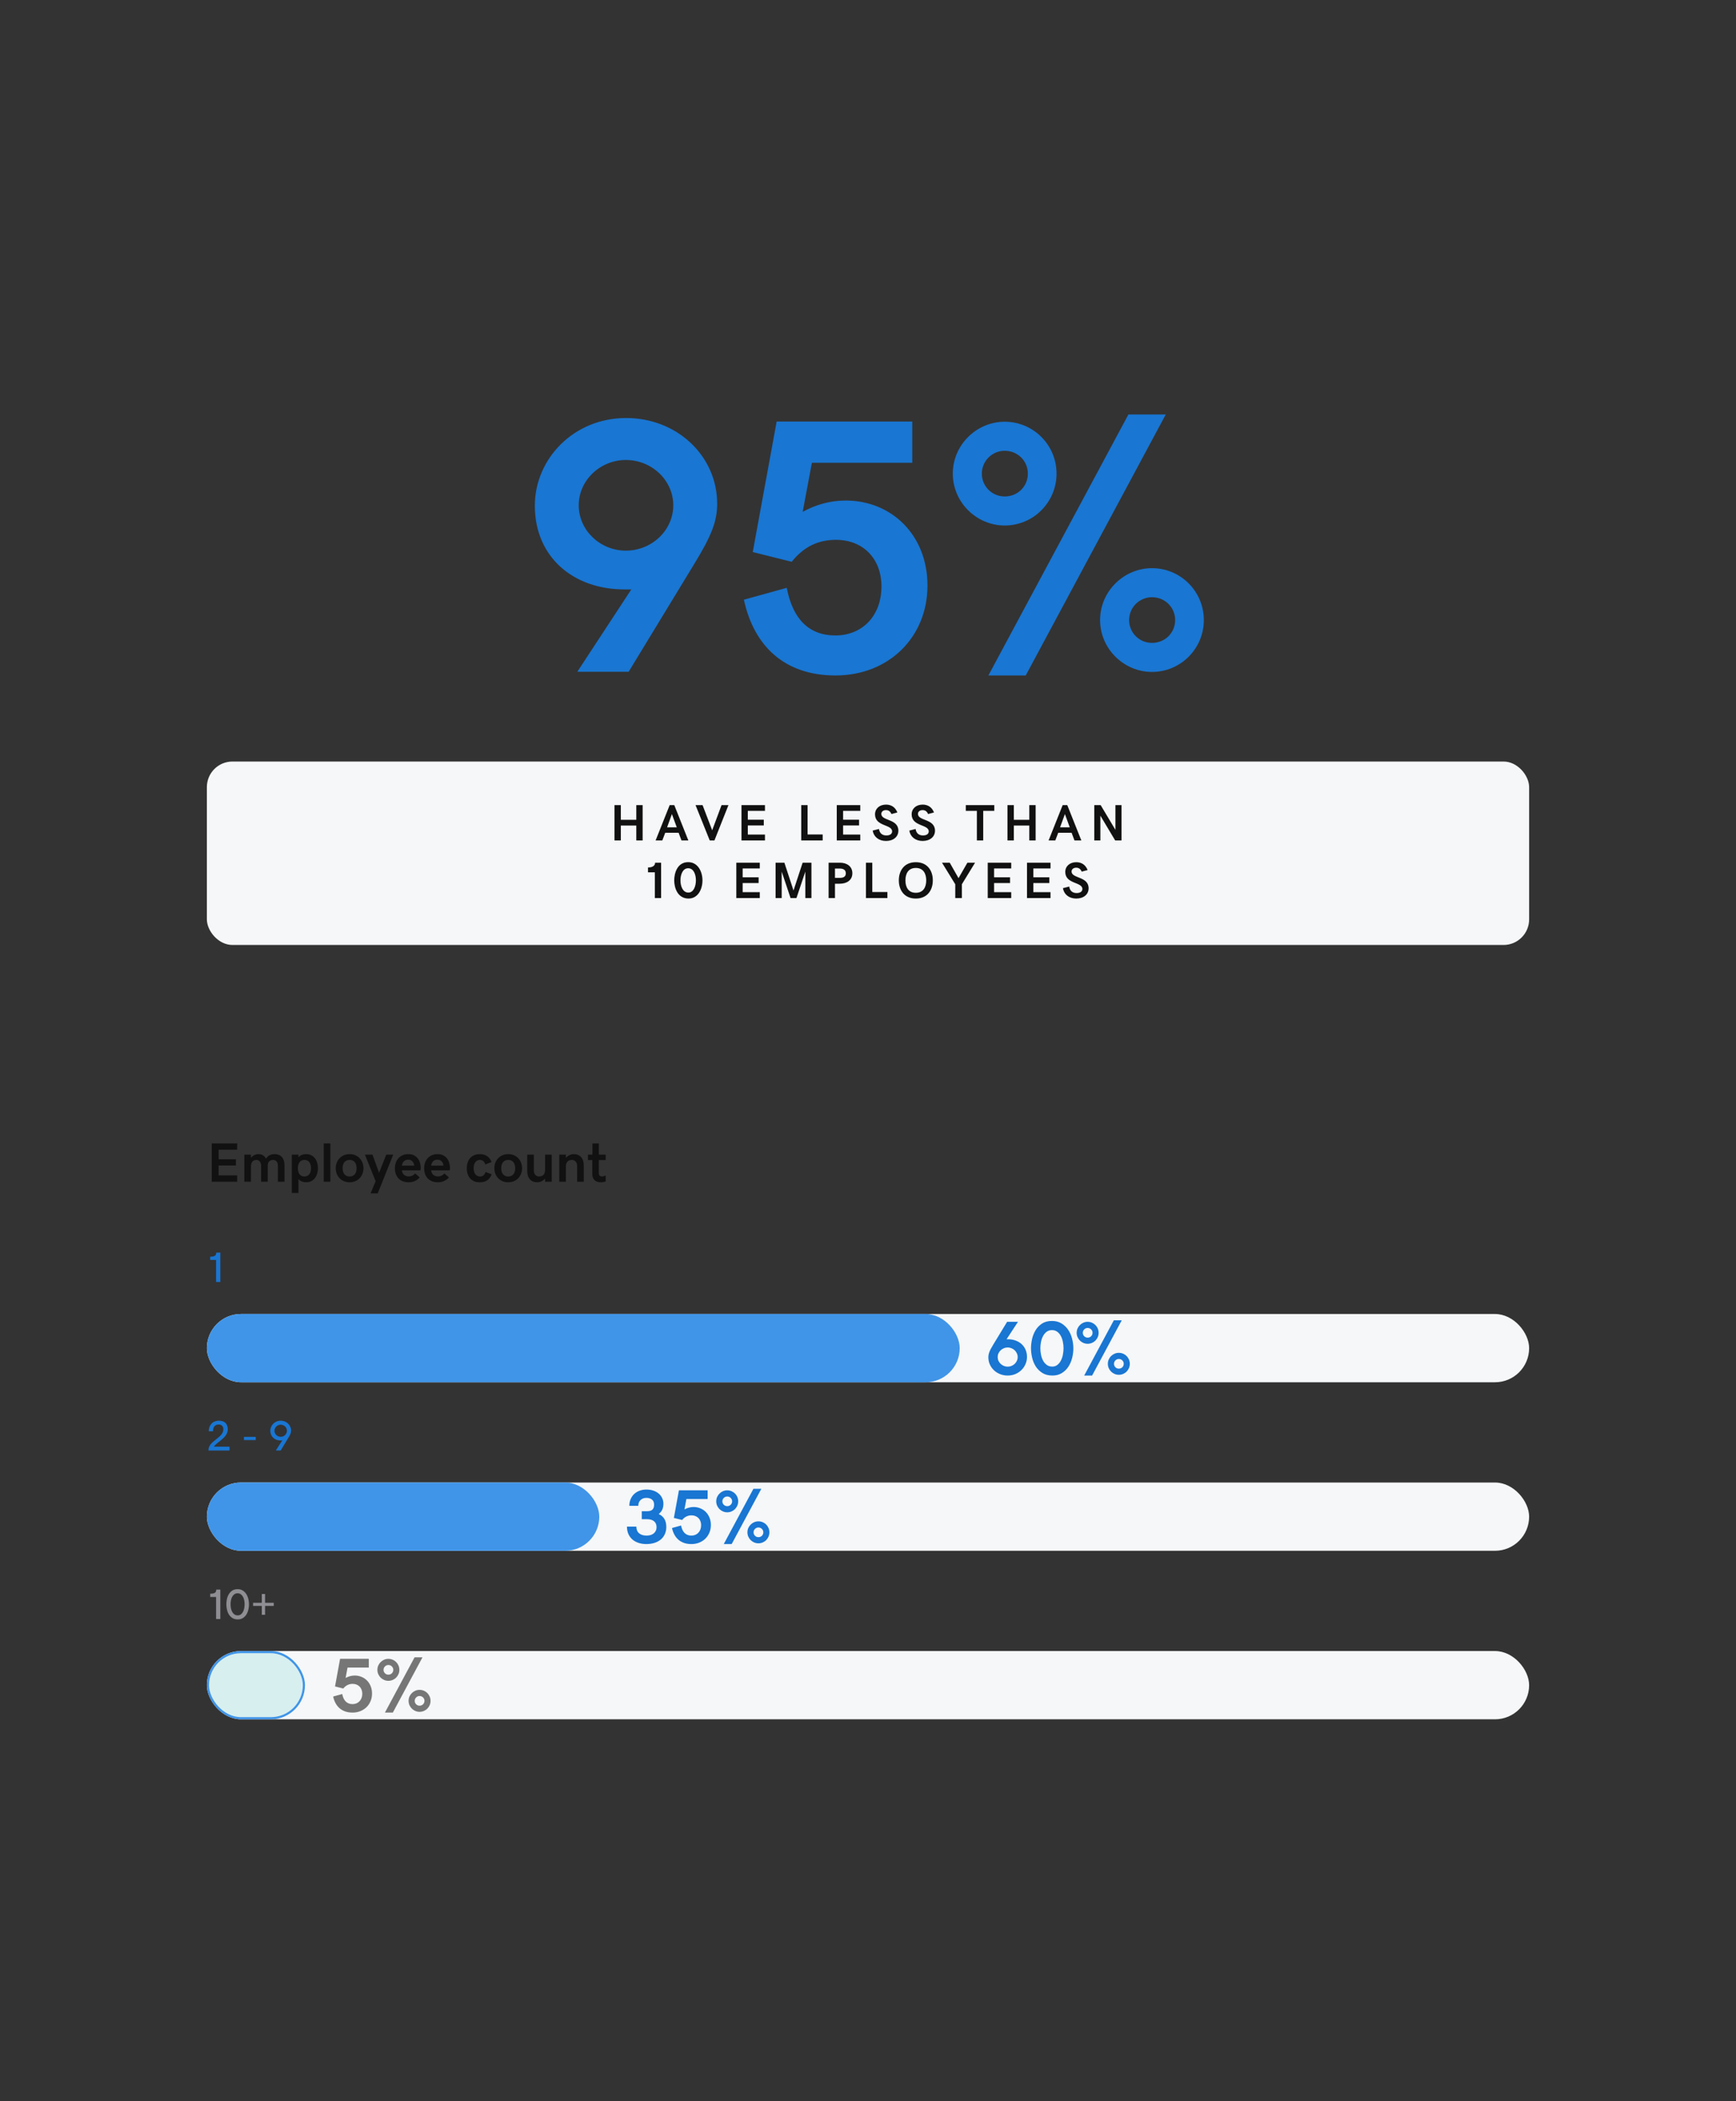
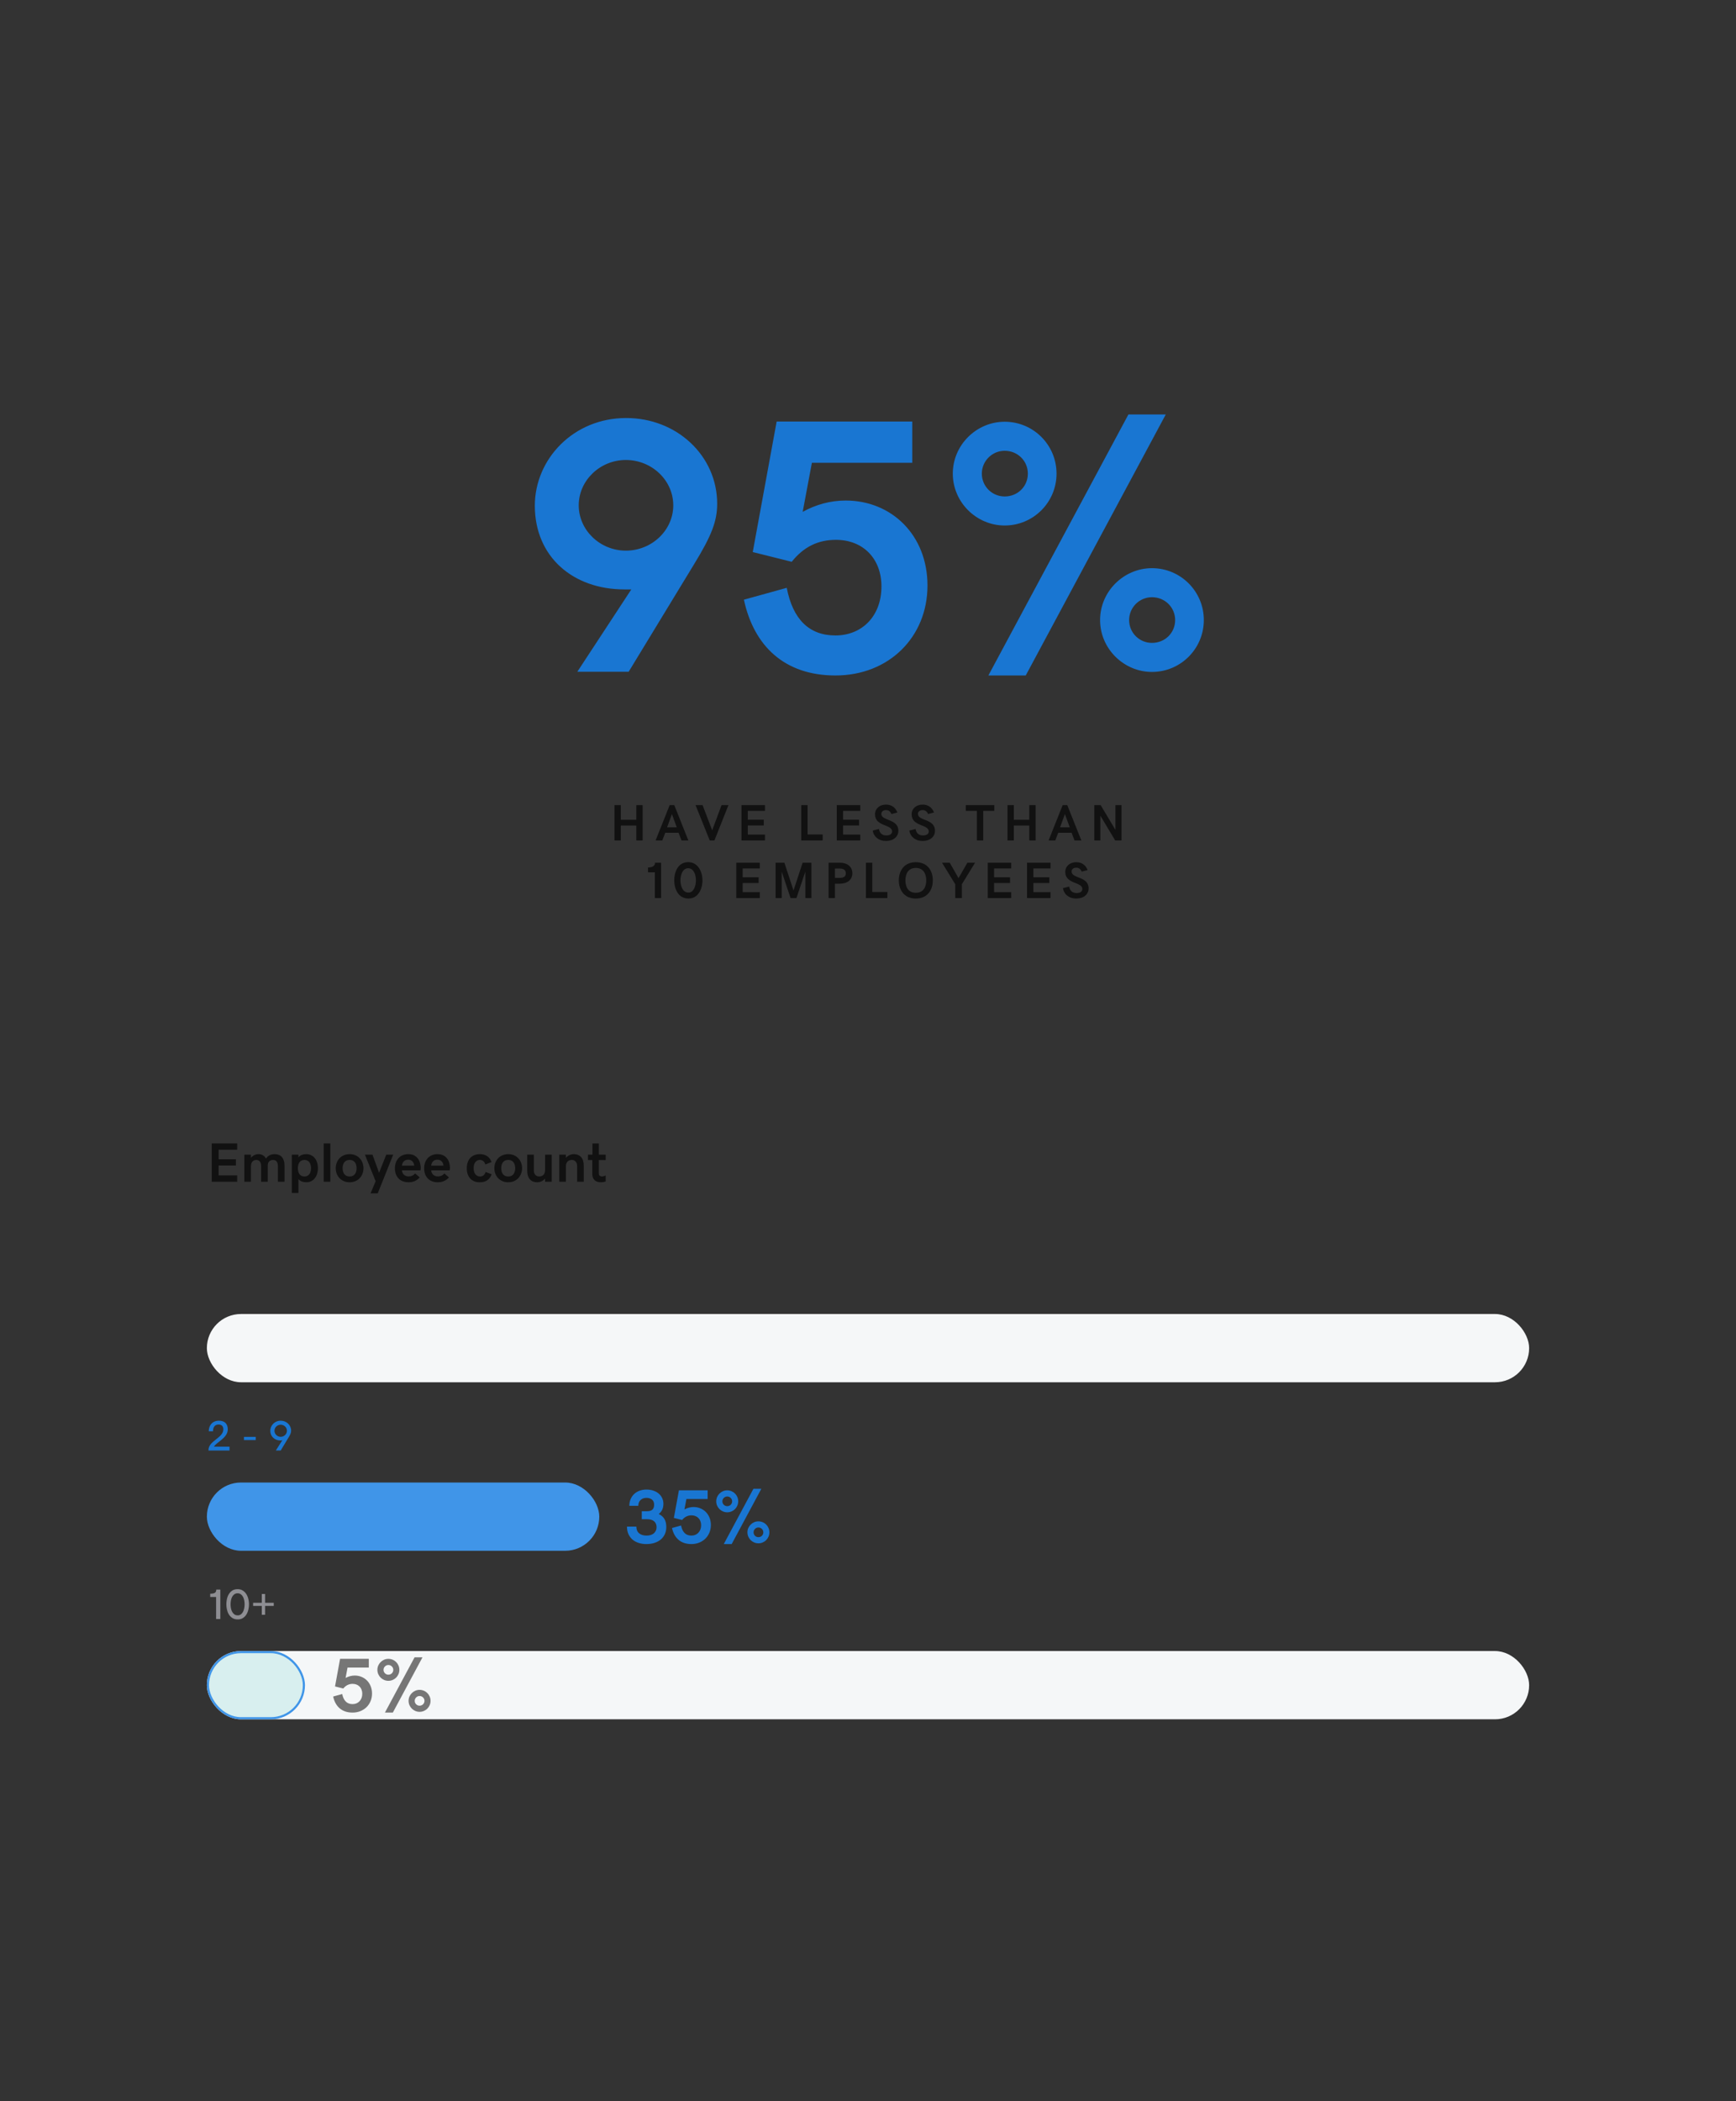
<svg xmlns="http://www.w3.org/2000/svg" width="814" height="985" viewBox="0 0 814 985" fill="none">
  <rect x="0" y="0" width="814" height="985" fill="#333333" stroke="none" />
  <path d="M270.701 314.917H294.773L325.486 264.448C333.787 250.918 336.277 244.194 336.277 236.143C336.277 213.73 317.435 195.967 293.611 195.967C268.792 195.967 250.779 215.308 250.779 237.056C250.779 261.045 268.709 276.318 292.781 276.318H296.019L270.701 314.917ZM293.445 258.14C281.409 258.14 271.365 248.594 271.365 236.89C271.365 225.186 281.409 215.64 293.445 215.64C305.647 215.64 315.691 225.186 315.691 236.89C315.691 248.594 305.647 258.14 293.445 258.14ZM391.727 316.66C416.712 316.66 434.891 298.73 434.891 274.492C434.891 250.835 418.04 234.648 396.541 234.648C389.485 234.648 382.679 236.475 376.37 239.961L380.687 216.968H427.752V197.627H364.168L352.962 258.804L371.224 263.369C376.868 256.313 383.592 253.076 391.976 253.076C404.676 253.076 413.309 261.875 413.309 274.907C413.309 289.019 404.012 297.9 391.727 297.9C379.275 297.9 371.722 290.181 368.899 275.571L348.812 281.133C353.46 302.715 367.737 316.66 391.727 316.66ZM463.445 316.66H480.96L546.619 194.307H529.104L463.445 316.66ZM471.082 246.353C484.529 246.353 495.403 235.479 495.403 222.031C495.403 208.584 484.529 197.71 471.082 197.71C457.884 197.71 446.761 208.584 446.761 222.031C446.761 235.479 457.884 246.353 471.082 246.353ZM471.082 232.739C465.188 232.739 460.374 228.008 460.374 222.031C460.374 216.138 465.188 211.323 471.082 211.323C477.225 211.323 481.956 216.138 481.956 222.031C481.956 228.008 477.225 232.739 471.082 232.739ZM540.145 315C553.592 315 564.466 304.126 564.466 290.679C564.466 277.231 553.592 266.357 540.145 266.357C526.946 266.357 515.823 277.231 515.823 290.679C515.823 304.126 526.946 315 540.145 315ZM540.145 301.387C534.251 301.387 529.437 296.655 529.437 290.679C529.437 284.785 534.251 279.971 540.145 279.971C546.287 279.971 551.019 284.785 551.019 290.679C551.019 296.655 546.287 301.387 540.145 301.387Z" fill="#1976D2" />
-   <rect x="97" y="357" width="620" height="86" rx="12" fill="#F5F7F8" />
  <path d="M288.126 377.43V394H291.103V387.016H298.356V394H301.333V377.43H298.356V384.32H291.103V377.43H288.126ZM316.165 377.43H314.009L307.411 394H310.552L311.923 390.402H318.193L319.552 394H322.763L316.165 377.43ZM315.052 381.637L317.337 387.859H312.79L315.052 381.637ZM326.134 377.43L332.79 394H334.993L341.568 377.43H338.333L333.939 389.23L329.427 377.43H326.134ZM347.669 377.43V394H358.685V391.246H350.646V386.969H358.134V384.273H350.646V380.125H358.685V377.43H347.669ZM375.693 377.43V394H385.748V391.188H378.67V377.43H375.693ZM392.353 377.43V394H403.369V391.246H395.33V386.969H402.818V384.273H395.33V380.125H403.369V377.43H392.353ZM415.447 394.234C418.94 394.234 421.236 392.254 421.236 389.43C421.236 383.746 413.244 384.93 413.244 381.566C413.244 380.5 414.135 379.773 415.412 379.773C416.678 379.773 417.463 380.406 418.002 381.613L420.756 380.887C419.877 378.508 417.979 377.195 415.471 377.195C412.424 377.195 410.291 379.059 410.291 381.766C410.291 387.531 418.307 386.371 418.307 389.746C418.307 390.871 417.416 391.656 415.576 391.656C413.807 391.656 412.436 390.719 412.143 388.621L409.19 389.371C409.693 392.312 412.049 394.234 415.447 394.234ZM432.623 394.234C436.115 394.234 438.412 392.254 438.412 389.43C438.412 383.746 430.42 384.93 430.42 381.566C430.42 380.5 431.311 379.773 432.588 379.773C433.854 379.773 434.639 380.406 435.178 381.613L437.932 380.887C437.053 378.508 435.155 377.195 432.647 377.195C429.6 377.195 427.467 379.059 427.467 381.766C427.467 387.531 435.483 386.371 435.483 389.746C435.483 390.871 434.592 391.656 432.752 391.656C430.983 391.656 429.612 390.719 429.319 388.621L426.365 389.371C426.869 392.312 429.225 394.234 432.623 394.234ZM458.045 380.125V394H461.022V380.125H466.213V377.43H452.854V380.125H458.045ZM472.397 377.43V394H475.374V387.016H482.628V394H485.604V377.43H482.628V384.32H475.374V377.43H472.397ZM500.436 377.43H498.28L491.682 394H494.823L496.194 390.402H502.464L503.823 394H507.034L500.436 377.43ZM499.323 381.637L501.608 387.859H497.061L499.323 381.637ZM513.101 377.43V394H515.96V382.387L522.898 394H525.874V377.43H523.015V389.031L516.089 377.43H513.101ZM307.06 408.93V421H309.989V404.441H307.177C307.177 405.918 305.853 406.668 303.849 406.668V408.93H307.06ZM322.853 421.234C327.294 421.234 329.38 416.852 329.38 412.738C329.38 408.613 327.247 404.172 322.689 404.172C317.673 404.172 316.138 409.188 316.138 412.715C316.138 416.219 317.72 421.234 322.853 421.234ZM322.783 418.434C320.099 418.434 319.068 415.363 319.068 412.715C319.068 410.055 320.099 407.031 322.689 407.031C325.279 407.031 326.31 410.031 326.31 412.691C326.31 415.293 325.302 418.434 322.783 418.434ZM345.252 404.43V421H356.267V418.246H348.228V413.969H355.716V411.273H348.228V407.125H356.267V404.43H345.252ZM363.67 404.43V421H366.529V408.602L370.689 421H373.455L377.615 408.602V421H380.474V404.43H376.349L372.072 417.449L367.795 404.43H363.67ZM388.533 404.43V421H391.51V414.285H393.713C397.182 414.285 399.666 412.539 399.666 409.375C399.666 406.246 397.205 404.43 393.853 404.43H388.533ZM393.748 411.543H391.51V407.172H393.748C395.705 407.172 396.596 408.004 396.596 409.41C396.596 410.816 395.728 411.543 393.748 411.543ZM406.037 404.43V421H416.092V418.188H409.014V404.43H406.037ZM429.424 421.234C434.885 421.234 437.393 417.227 437.393 412.715C437.393 408.203 434.885 404.195 429.424 404.195C423.963 404.195 421.455 408.203 421.455 412.715C421.455 417.227 423.963 421.234 429.424 421.234ZM429.424 418.539C425.862 418.539 424.549 415.809 424.549 412.715C424.549 409.621 425.862 406.891 429.424 406.891C432.987 406.891 434.299 409.621 434.299 412.715C434.299 415.809 432.987 418.539 429.424 418.539ZM447.913 414.531V421H451.018V414.531L457.205 404.43H453.608L449.448 411.672L445.323 404.43H441.702L447.913 414.531ZM463.143 404.43V421H474.159V418.246H466.12V413.969H473.608V411.273H466.12V407.125H474.159V404.43H463.143ZM481.561 404.43V421H492.577V418.246H484.538V413.969H492.026V411.273H484.538V407.125H492.577V404.43H481.561ZM504.655 421.234C508.147 421.234 510.444 419.254 510.444 416.43C510.444 410.746 502.452 411.93 502.452 408.566C502.452 407.5 503.343 406.773 504.62 406.773C505.886 406.773 506.671 407.406 507.21 408.613L509.964 407.887C509.085 405.508 507.186 404.195 504.679 404.195C501.632 404.195 499.499 406.059 499.499 408.766C499.499 414.531 507.515 413.371 507.515 416.746C507.515 417.871 506.624 418.656 504.784 418.656C503.015 418.656 501.643 417.719 501.35 415.621L498.397 416.371C498.901 419.312 501.257 421.234 504.655 421.234Z" fill="#111111" />
  <path d="M99.285 536.049L111.219 536.049L111.219 538.969L102.51 538.969L102.51 543.463L110.622 543.463L110.622 546.383L102.51 546.383L102.51 551.017L111.219 551.017L111.219 554L99.285 554L99.285 536.049ZM114.57 541.305L117.668 541.305L117.668 542.79C118.117 542.231 118.646 541.804 119.255 541.508C119.864 541.203 120.537 541.051 121.273 541.051C122.01 541.051 122.674 541.229 123.267 541.584C123.868 541.939 124.354 542.451 124.727 543.12C125.234 542.392 125.823 541.868 126.491 541.546C127.168 541.216 127.947 541.051 128.827 541.051C129.521 541.051 130.152 541.165 130.719 541.394C131.294 541.622 131.777 541.961 132.166 542.409C132.564 542.849 132.868 543.404 133.08 544.072C133.3 544.741 133.41 545.511 133.41 546.383L133.41 554L130.312 554L130.312 546.764C130.312 545.773 130.114 545.029 129.716 544.529C129.326 544.03 128.785 543.78 128.091 543.78C127.338 543.78 126.724 543.996 126.25 544.428C125.776 544.859 125.539 545.613 125.539 546.688L125.539 546.764L125.539 554L122.441 554L122.441 546.764C122.441 545.773 122.243 545.029 121.845 544.529C121.455 544.03 120.914 543.78 120.22 543.78C119.424 543.78 118.798 544.038 118.341 544.555C117.892 545.063 117.668 545.854 117.668 546.929L117.668 554L114.57 554L114.57 541.305ZM136.838 559.256L136.838 541.305L139.936 541.305L139.936 542.562C140.367 542.028 140.9 541.643 141.535 541.406C142.178 541.169 142.839 541.051 143.516 541.051C144.387 541.051 145.166 541.216 145.852 541.546C146.546 541.876 147.13 542.333 147.604 542.917C148.077 543.501 148.437 544.199 148.683 545.012C148.937 545.824 149.063 546.704 149.063 547.652C149.063 548.592 148.937 549.468 148.683 550.28C148.437 551.093 148.077 551.791 147.604 552.375C147.138 552.959 146.562 553.42 145.877 553.759C145.191 554.089 144.421 554.254 143.566 554.254C142.906 554.254 142.242 554.135 141.573 553.898C140.913 553.653 140.367 553.259 139.936 552.718L139.936 559.256L136.838 559.256ZM142.741 543.768C142.208 543.768 141.747 543.869 141.357 544.072C140.968 544.267 140.651 544.538 140.405 544.885C140.16 545.232 139.974 545.642 139.847 546.116C139.728 546.59 139.669 547.102 139.669 547.652C139.669 548.194 139.728 548.702 139.847 549.176C139.974 549.65 140.16 550.064 140.405 550.42C140.651 550.767 140.968 551.042 141.357 551.245C141.747 551.44 142.208 551.537 142.741 551.537C143.274 551.537 143.736 551.436 144.125 551.232C144.514 551.029 144.836 550.754 145.09 550.407C145.344 550.06 145.53 549.65 145.648 549.176C145.775 548.693 145.839 548.186 145.839 547.652C145.839 547.111 145.775 546.603 145.648 546.129C145.53 545.655 145.344 545.244 145.09 544.897C144.836 544.542 144.514 544.267 144.125 544.072C143.736 543.869 143.274 543.768 142.741 543.768ZM151.793 554L151.793 536.049L154.891 536.049L154.891 554L151.793 554ZM170.43 547.652C170.43 548.558 170.273 549.417 169.96 550.229C169.655 551.034 169.219 551.732 168.652 552.324C168.085 552.917 167.4 553.386 166.596 553.733C165.792 554.08 164.903 554.254 163.93 554.254C162.956 554.254 162.068 554.08 161.264 553.733C160.46 553.386 159.774 552.917 159.207 552.324C158.64 551.732 158.2 551.034 157.887 550.229C157.582 549.417 157.43 548.558 157.43 547.652C157.43 546.747 157.582 545.892 157.887 545.088C158.2 544.275 158.64 543.573 159.207 542.98C159.774 542.388 160.46 541.918 161.264 541.571C162.068 541.224 162.956 541.051 163.93 541.051C164.903 541.051 165.792 541.224 166.596 541.571C167.4 541.918 168.085 542.388 168.652 542.98C169.219 543.573 169.655 544.275 169.96 545.088C170.273 545.892 170.43 546.747 170.43 547.652ZM167.205 547.652C167.205 547.128 167.142 546.632 167.015 546.167C166.896 545.693 166.706 545.278 166.443 544.923C166.181 544.567 165.842 544.288 165.428 544.085C165.013 543.873 164.514 543.768 163.93 543.768C163.346 543.768 162.846 543.873 162.432 544.085C162.017 544.288 161.678 544.567 161.416 544.923C161.154 545.278 160.959 545.693 160.832 546.167C160.714 546.632 160.654 547.128 160.654 547.652C160.654 548.177 160.714 548.676 160.832 549.15C160.959 549.616 161.154 550.026 161.416 550.382C161.678 550.737 162.017 551.021 162.432 551.232C162.846 551.436 163.346 551.537 163.93 551.537C164.514 551.537 165.013 551.436 165.428 551.232C165.842 551.021 166.181 550.737 166.443 550.382C166.706 550.026 166.896 549.616 167.015 549.15C167.142 548.676 167.205 548.177 167.205 547.652ZM173.756 559.446L176.13 553.746L171.115 541.305L174.657 541.305L177.742 549.811L181.106 541.305L184.369 541.305L177.12 559.446L173.756 559.446ZM191.593 554.254C190.586 554.254 189.68 554.097 188.876 553.784C188.08 553.463 187.408 553.018 186.857 552.451C186.316 551.876 185.897 551.186 185.601 550.382C185.313 549.569 185.169 548.676 185.169 547.703C185.169 546.721 185.317 545.82 185.613 544.999C185.918 544.178 186.341 543.48 186.883 542.904C187.424 542.32 188.076 541.868 188.838 541.546C189.608 541.216 190.459 541.051 191.39 541.051C192.498 541.051 193.429 541.254 194.183 541.66C194.936 542.058 195.537 542.57 195.985 543.196C196.442 543.814 196.768 544.504 196.963 545.266C197.166 546.019 197.268 546.747 197.268 547.449C197.268 547.686 197.255 547.902 197.229 548.097C197.213 548.291 197.187 548.482 197.153 548.668L188.444 548.668C188.597 549.65 188.961 550.369 189.536 550.826C190.112 551.275 190.818 551.499 191.656 551.499C192.24 551.499 192.773 551.393 193.256 551.182C193.747 550.962 194.216 550.602 194.665 550.103L196.798 551.969C196.112 552.73 195.338 553.302 194.475 553.683C193.611 554.063 192.651 554.254 191.593 554.254ZM191.364 543.653C190.603 543.653 189.964 543.882 189.447 544.339C188.931 544.787 188.601 545.486 188.457 546.434L194.221 546.434C194.145 545.579 193.853 544.902 193.345 544.402C192.845 543.903 192.185 543.653 191.364 543.653ZM205.304 554.254C204.297 554.254 203.391 554.097 202.587 553.784C201.791 553.463 201.118 553.018 200.568 552.451C200.027 551.876 199.608 551.186 199.312 550.382C199.024 549.569 198.88 548.676 198.88 547.703C198.88 546.721 199.028 545.82 199.324 544.999C199.629 544.178 200.052 543.48 200.594 542.904C201.135 542.32 201.787 541.868 202.549 541.546C203.319 541.216 204.17 541.051 205.101 541.051C206.209 541.051 207.14 541.254 207.894 541.66C208.647 542.058 209.248 542.57 209.696 543.196C210.153 543.814 210.479 544.504 210.674 545.266C210.877 546.019 210.979 546.747 210.979 547.449C210.979 547.686 210.966 547.902 210.94 548.097C210.924 548.291 210.898 548.482 210.864 548.668L202.155 548.668C202.308 549.65 202.672 550.369 203.247 550.826C203.823 551.275 204.529 551.499 205.367 551.499C205.951 551.499 206.484 551.393 206.967 551.182C207.458 550.962 207.927 550.602 208.376 550.103L210.509 551.969C209.823 552.73 209.049 553.302 208.186 553.683C207.322 554.063 206.362 554.254 205.304 554.254ZM205.075 543.653C204.313 543.653 203.674 543.882 203.158 544.339C202.642 544.787 202.312 545.486 202.168 546.434L207.932 546.434C207.855 545.579 207.563 544.902 207.056 544.402C206.556 543.903 205.896 543.653 205.075 543.653ZM224.956 554.254C224.008 554.254 223.153 554.102 222.392 553.797C221.638 553.484 220.999 553.044 220.475 552.477C219.958 551.91 219.561 551.22 219.281 550.407C219.01 549.586 218.875 548.676 218.875 547.678C218.875 546.662 219.015 545.744 219.294 544.923C219.573 544.102 219.975 543.408 220.5 542.841C221.025 542.265 221.668 541.825 222.43 541.521C223.191 541.207 224.046 541.051 224.994 541.051C226.314 541.051 227.44 541.355 228.371 541.965C229.311 542.566 230.017 543.497 230.491 544.758L227.546 545.9C227.368 545.223 227.059 544.699 226.619 544.326C226.187 543.954 225.65 543.768 225.007 543.768C224.601 543.768 224.22 543.848 223.864 544.009C223.509 544.17 223.2 544.411 222.937 544.732C222.675 545.046 222.468 545.448 222.315 545.938C222.172 546.421 222.1 546.984 222.1 547.627C222.1 548.905 222.379 549.878 222.937 550.547C223.496 551.207 224.228 551.537 225.134 551.537C225.743 551.537 226.276 551.347 226.733 550.966C227.19 550.585 227.504 550.073 227.673 549.43L230.529 550.496C230.115 551.706 229.437 552.637 228.498 553.289C227.567 553.932 226.386 554.254 224.956 554.254ZM244.799 547.652C244.799 548.558 244.642 549.417 244.329 550.229C244.024 551.034 243.589 551.732 243.021 552.324C242.454 552.917 241.769 553.386 240.965 553.733C240.161 554.08 239.272 554.254 238.299 554.254C237.326 554.254 236.437 554.08 235.633 553.733C234.829 553.386 234.143 552.917 233.576 552.324C233.009 551.732 232.569 551.034 232.256 550.229C231.951 549.417 231.799 548.558 231.799 547.652C231.799 546.747 231.951 545.892 232.256 545.088C232.569 544.275 233.009 543.573 233.576 542.98C234.143 542.388 234.829 541.918 235.633 541.571C236.437 541.224 237.326 541.051 238.299 541.051C239.272 541.051 240.161 541.224 240.965 541.571C241.769 541.918 242.454 542.388 243.021 542.98C243.589 543.573 244.024 544.275 244.329 545.088C244.642 545.892 244.799 546.747 244.799 547.652ZM241.574 547.652C241.574 547.128 241.511 546.632 241.384 546.167C241.265 545.693 241.075 545.278 240.812 544.923C240.55 544.567 240.212 544.288 239.797 544.085C239.382 543.873 238.883 543.768 238.299 543.768C237.715 543.768 237.215 543.873 236.801 544.085C236.386 544.288 236.048 544.567 235.785 544.923C235.523 545.278 235.328 545.693 235.201 546.167C235.083 546.632 235.023 547.128 235.023 547.652C235.023 548.177 235.083 548.676 235.201 549.15C235.328 549.616 235.523 550.026 235.785 550.382C236.048 550.737 236.386 551.021 236.801 551.232C237.215 551.436 237.715 551.537 238.299 551.537C238.883 551.537 239.382 551.436 239.797 551.232C240.212 551.021 240.55 550.737 240.812 550.382C241.075 550.026 241.265 549.616 241.384 549.15C241.511 548.676 241.574 548.177 241.574 547.652ZM258.687 554L255.59 554L255.59 552.515C255.116 553.065 254.553 553.492 253.901 553.797C253.25 554.102 252.564 554.254 251.845 554.254C251.151 554.254 250.516 554.14 249.94 553.911C249.373 553.674 248.887 553.331 248.48 552.883C248.074 552.434 247.761 551.876 247.541 551.207C247.321 550.538 247.211 549.777 247.211 548.922L247.211 541.305L250.309 541.305L250.309 548.541C250.309 549.523 250.541 550.268 251.007 550.775C251.472 551.275 252.061 551.524 252.771 551.524C253.652 551.524 254.341 551.271 254.841 550.763C255.34 550.246 255.59 549.451 255.59 548.376L255.59 541.305L258.687 541.305L258.687 554ZM262.242 541.305L265.34 541.305L265.34 542.79C265.814 542.24 266.377 541.813 267.028 541.508C267.68 541.203 268.366 541.051 269.085 541.051C269.779 541.051 270.41 541.169 270.977 541.406C271.552 541.635 272.043 541.973 272.449 542.422C272.855 542.87 273.169 543.429 273.389 544.098C273.609 544.766 273.719 545.528 273.719 546.383L273.719 554L270.621 554L270.621 546.764C270.621 545.782 270.388 545.041 269.923 544.542C269.457 544.034 268.869 543.78 268.158 543.78C267.278 543.78 266.588 544.038 266.089 544.555C265.59 545.063 265.34 545.854 265.34 546.929L265.34 554L262.242 554L262.242 541.305ZM281.717 554.254C280.473 554.254 279.495 553.915 278.784 553.238C278.082 552.561 277.73 551.647 277.73 550.496L277.73 543.844L275.687 543.844L275.687 541.305L277.781 541.305L277.781 536.062L280.803 536.062L280.803 541.305L284.002 541.305L284.002 543.844L280.803 543.844L280.803 549.95C280.803 550.56 280.938 550.974 281.209 551.194C281.488 551.414 281.831 551.524 282.237 551.524C282.559 551.524 282.881 551.474 283.202 551.372C283.524 551.271 283.79 551.169 284.002 551.067L284.002 553.873C283.765 553.958 283.431 554.042 282.999 554.127C282.576 554.212 282.148 554.254 281.717 554.254Z" fill="#111111" />
-   <path d="M101.326 590.658L101.326 601L103.309 601L103.309 587.201L101.404 587.201C101.404 588.637 100.613 589.125 98.562 589.125L98.562 590.658L101.326 590.658Z" fill="#1976D2" />
  <rect x="97" y="616" width="620" height="32" rx="16" fill="#F5F7F8" />
-   <rect x="97" y="616" width="353" height="32" rx="16" fill="#4095E8" />
-   <path d="M472.477 644.852C471.223 644.852 470.039 644.629 468.926 644.184C467.824 643.738 466.869 643.135 466.061 642.373C465.252 641.611 464.613 640.715 464.145 639.684C463.676 638.641 463.441 637.527 463.441 636.344C463.441 635.922 463.477 635.506 463.547 635.096C463.629 634.686 463.752 634.252 463.916 633.795C464.092 633.326 464.326 632.816 464.619 632.266C464.924 631.703 465.293 631.064 465.727 630.35L472.23 619.662L477.328 619.662L471.967 627.836L472.652 627.836C473.918 627.836 475.096 628.035 476.186 628.434C477.275 628.82 478.213 629.371 478.998 630.086C479.795 630.801 480.416 631.674 480.861 632.705C481.318 633.736 481.547 634.885 481.547 636.15C481.547 637.299 481.318 638.4 480.861 639.455C480.416 640.51 479.789 641.436 478.98 642.232C478.184 643.029 477.229 643.668 476.115 644.148C475.002 644.617 473.789 644.852 472.477 644.852ZM472.512 640.686C473.145 640.686 473.742 640.568 474.305 640.334C474.879 640.088 475.377 639.766 475.799 639.367C476.221 638.957 476.555 638.482 476.801 637.943C477.059 637.393 477.187 636.807 477.187 636.186C477.187 635.564 477.059 634.984 476.801 634.445C476.555 633.895 476.221 633.42 475.799 633.021C475.377 632.611 474.879 632.289 474.305 632.055C473.742 631.809 473.145 631.686 472.512 631.686C471.867 631.686 471.258 631.809 470.684 632.055C470.109 632.289 469.611 632.611 469.189 633.021C468.768 633.42 468.428 633.895 468.17 634.445C467.924 634.984 467.801 635.564 467.801 636.186C467.801 636.807 467.924 637.393 468.17 637.943C468.428 638.482 468.768 638.957 469.189 639.367C469.611 639.766 470.109 640.088 470.684 640.334C471.258 640.568 471.867 640.686 472.512 640.686ZM493.5 644.852C491.59 644.852 489.984 644.43 488.684 643.586C487.383 642.742 486.346 641.693 485.572 640.439C484.799 639.174 484.248 637.791 483.92 636.291C483.592 634.791 483.428 633.385 483.428 632.072C483.428 630.76 483.586 629.354 483.902 627.854C484.23 626.342 484.77 624.953 485.52 623.688C486.27 622.422 487.277 621.367 488.543 620.523C489.809 619.68 491.379 619.258 493.254 619.258C494.953 619.258 496.436 619.639 497.701 620.4C498.967 621.162 500.01 622.152 500.83 623.371C501.662 624.578 502.277 625.955 502.676 627.502C503.086 629.037 503.291 630.572 503.291 632.107C503.291 633.643 503.092 635.178 502.693 636.713C502.295 638.236 501.691 639.602 500.883 640.809C500.086 642.004 499.066 642.977 497.824 643.727C496.594 644.477 495.152 644.852 493.5 644.852ZM493.395 640.65C494.332 640.65 495.135 640.387 495.803 639.859C496.482 639.32 497.033 638.641 497.455 637.82C497.877 636.988 498.187 636.063 498.387 635.043C498.586 634.012 498.686 633.01 498.686 632.037C498.686 631.041 498.58 630.039 498.369 629.031C498.17 628.012 497.854 627.098 497.42 626.289C496.986 625.48 496.424 624.824 495.732 624.32C495.041 623.805 494.215 623.547 493.254 623.547C492.293 623.547 491.467 623.805 490.775 624.32C490.084 624.836 489.521 625.504 489.088 626.324C488.654 627.133 488.332 628.047 488.121 629.066C487.922 630.074 487.822 631.076 487.822 632.072C487.822 633.057 487.922 634.064 488.121 635.096C488.332 636.115 488.654 637.035 489.088 637.855C489.533 638.676 490.113 639.35 490.828 639.877C491.543 640.393 492.398 640.65 493.395 640.65ZM508.371 644.852L522.275 618.941L525.984 618.941L512.08 644.852L508.371 644.852ZM509.988 629.963C509.297 629.963 508.635 629.828 508.002 629.559C507.381 629.289 506.836 628.926 506.367 628.469C505.898 628 505.523 627.449 505.242 626.816C504.973 626.184 504.838 625.516 504.838 624.813C504.838 624.109 504.973 623.441 505.242 622.809C505.523 622.176 505.898 621.631 506.367 621.174C506.836 620.705 507.381 620.336 508.002 620.066C508.635 619.797 509.297 619.662 509.988 619.662C510.691 619.662 511.359 619.797 511.992 620.066C512.625 620.336 513.17 620.705 513.627 621.174C514.096 621.631 514.465 622.176 514.734 622.809C515.004 623.441 515.139 624.109 515.139 624.813C515.139 625.516 515.004 626.184 514.734 626.816C514.465 627.449 514.096 628 513.627 628.469C513.17 628.926 512.625 629.289 511.992 629.559C511.359 629.828 510.691 629.963 509.988 629.963ZM509.988 627.08C510.633 627.08 511.178 626.863 511.623 626.43C512.068 625.984 512.291 625.445 512.291 624.813C512.291 624.191 512.068 623.658 511.623 623.213C511.178 622.768 510.633 622.545 509.988 622.545C509.367 622.545 508.834 622.768 508.389 623.213C507.943 623.658 507.721 624.191 507.721 624.813C507.721 625.445 507.943 625.984 508.389 626.43C508.834 626.863 509.367 627.08 509.988 627.08ZM524.613 644.5C523.922 644.5 523.26 644.365 522.627 644.096C522.006 643.826 521.461 643.463 520.992 643.006C520.523 642.537 520.148 641.986 519.867 641.354C519.598 640.721 519.463 640.053 519.463 639.35C519.463 638.646 519.598 637.979 519.867 637.346C520.148 636.713 520.523 636.168 520.992 635.711C521.461 635.242 522.006 634.873 522.627 634.604C523.26 634.334 523.922 634.199 524.613 634.199C525.316 634.199 525.984 634.334 526.617 634.604C527.25 634.873 527.795 635.242 528.252 635.711C528.721 636.168 529.09 636.713 529.359 637.346C529.629 637.979 529.764 638.646 529.764 639.35C529.764 640.053 529.629 640.721 529.359 641.354C529.09 641.986 528.721 642.537 528.252 643.006C527.795 643.463 527.25 643.826 526.617 644.096C525.984 644.365 525.316 644.5 524.613 644.5ZM524.613 641.617C525.258 641.617 525.803 641.4 526.248 640.967C526.693 640.521 526.916 639.982 526.916 639.35C526.916 638.729 526.693 638.195 526.248 637.75C525.803 637.305 525.258 637.082 524.613 637.082C523.992 637.082 523.459 637.305 523.014 637.75C522.568 638.195 522.346 638.729 522.346 639.35C522.346 639.982 522.568 640.521 523.014 640.967C523.459 641.4 523.992 641.617 524.613 641.617Z" fill="#1976D2" />
  <path d="M97.762 680L107.625 680L107.625 678.184L100.32 678.184C101.443 676.123 106.805 674.111 106.805 670.078C106.805 667.51 105.369 666.016 102.645 666.016C99.598 666.016 97.879 668.232 97.879 670.977L99.881 670.977C99.881 669.258 100.555 667.813 102.508 667.813C104.041 667.813 104.725 668.711 104.725 670.078C104.725 674.111 97.762 675.449 97.762 679.736L97.762 680ZM114.393 673.604L114.393 675.098L119.92 675.098L119.92 673.604L114.393 673.604ZM129.334 679.99L131.619 679.99L135.408 673.711C136.209 672.393 136.502 671.602 136.502 670.664C136.502 668.086 134.334 666.016 131.619 666.016C128.826 666.016 126.736 668.213 126.736 670.742C126.736 673.398 128.738 675.225 131.365 675.293C131.648 675.322 132.176 675.264 132.4 675.137L129.334 679.99ZM131.609 673.574C130.018 673.574 128.699 672.295 128.699 670.732C128.699 669.17 130.018 667.9 131.609 667.9C133.221 667.9 134.539 669.17 134.539 670.732C134.539 672.295 133.211 673.574 131.609 673.574Z" fill="#1976D2" />
-   <rect x="97" y="695" width="620" height="32" rx="16" fill="#F5F7F8" />
  <rect x="97" y="695" width="184" height="32" rx="16" fill="#4095E8" />
  <path d="M303.037 723.852C301.818 723.852 300.658 723.682 299.557 723.342C298.455 723.002 297.494 722.498 296.674 721.83C295.854 721.15 295.197 720.295 294.705 719.264C294.225 718.232 293.984 717.031 293.984 715.66L298.379 715.66C298.379 717.02 298.807 718.063 299.662 718.789C300.518 719.516 301.684 719.879 303.16 719.879C303.793 719.879 304.396 719.803 304.971 719.65C305.545 719.486 306.043 719.24 306.465 718.912C306.887 718.584 307.221 718.168 307.467 717.664C307.725 717.16 307.854 716.574 307.854 715.906C307.854 714.746 307.473 713.838 306.711 713.182C305.961 712.525 304.842 712.197 303.354 712.197L300.928 712.197L300.928 708.453L303.441 708.453C304.566 708.453 305.393 708.201 305.92 707.697C306.447 707.193 306.711 706.426 306.711 705.395C306.711 704.316 306.371 703.514 305.691 702.986C305.023 702.459 304.162 702.195 303.107 702.195C301.982 702.195 301.068 702.529 300.365 703.197C299.662 703.854 299.305 704.762 299.293 705.922L295.092 705.922C295.092 704.715 295.309 703.637 295.742 702.688C296.176 701.727 296.75 700.924 297.465 700.279C298.191 699.635 299.041 699.143 300.014 698.803C300.986 698.463 302.006 698.293 303.072 698.293C304.279 698.293 305.375 698.463 306.359 698.803C307.355 699.143 308.199 699.611 308.891 700.209C309.582 700.795 310.115 701.498 310.49 702.318C310.877 703.127 311.07 704.006 311.07 704.955C311.07 706.01 310.895 706.918 310.543 707.68C310.203 708.441 309.646 709.139 308.873 709.771C310.092 710.346 310.988 711.131 311.562 712.127C312.137 713.123 312.424 714.365 312.424 715.854C312.424 717.037 312.207 718.121 311.773 719.105C311.352 720.09 310.736 720.934 309.928 721.637C309.131 722.328 308.146 722.873 306.975 723.271C305.814 723.658 304.502 723.852 303.037 723.852ZM324.184 723.852C322.918 723.852 321.775 723.676 320.756 723.324C319.736 722.961 318.852 722.457 318.102 721.813C317.352 721.156 316.725 720.365 316.221 719.439C315.717 718.502 315.342 717.465 315.096 716.328L319.35 715.15C319.643 716.686 320.193 717.857 321.002 718.666C321.811 719.475 322.871 719.879 324.184 719.879C324.828 719.879 325.432 719.768 325.994 719.545C326.557 719.311 327.037 718.982 327.436 718.561C327.846 718.139 328.168 717.629 328.402 717.031C328.637 716.422 328.754 715.748 328.754 715.01C328.754 714.318 328.643 713.691 328.42 713.129C328.209 712.555 327.904 712.068 327.506 711.67C327.107 711.26 326.627 710.943 326.064 710.721C325.514 710.498 324.904 710.387 324.236 710.387C323.357 710.387 322.555 710.568 321.828 710.932C321.102 711.283 320.439 711.828 319.842 712.566L315.975 711.6L318.348 698.645L331.812 698.645L331.812 702.74L321.846 702.74L320.932 707.609C321.6 707.246 322.291 706.971 323.006 706.783C323.732 706.584 324.465 706.484 325.203 706.484C326.34 706.484 327.4 706.689 328.385 707.1C329.381 707.51 330.242 708.084 330.969 708.822C331.695 709.561 332.27 710.451 332.691 711.494C333.113 712.537 333.324 713.68 333.324 714.922C333.324 716.199 333.096 717.389 332.639 718.49C332.182 719.58 331.549 720.523 330.74 721.32C329.932 722.105 328.965 722.727 327.84 723.184C326.715 723.629 325.496 723.852 324.184 723.852ZM339.371 723.852L353.275 697.941L356.984 697.941L343.08 723.852L339.371 723.852ZM340.988 708.963C340.297 708.963 339.635 708.828 339.002 708.559C338.381 708.289 337.836 707.926 337.367 707.469C336.898 707 336.523 706.449 336.242 705.816C335.973 705.184 335.838 704.516 335.838 703.813C335.838 703.109 335.973 702.441 336.242 701.809C336.523 701.176 336.898 700.631 337.367 700.174C337.836 699.705 338.381 699.336 339.002 699.066C339.635 698.797 340.297 698.662 340.988 698.662C341.691 698.662 342.359 698.797 342.992 699.066C343.625 699.336 344.17 699.705 344.627 700.174C345.096 700.631 345.465 701.176 345.734 701.809C346.004 702.441 346.139 703.109 346.139 703.813C346.139 704.516 346.004 705.184 345.734 705.816C345.465 706.449 345.096 707 344.627 707.469C344.17 707.926 343.625 708.289 342.992 708.559C342.359 708.828 341.691 708.963 340.988 708.963ZM340.988 706.08C341.633 706.08 342.178 705.863 342.623 705.43C343.068 704.984 343.291 704.445 343.291 703.813C343.291 703.191 343.068 702.658 342.623 702.213C342.178 701.768 341.633 701.545 340.988 701.545C340.367 701.545 339.834 701.768 339.389 702.213C338.943 702.658 338.721 703.191 338.721 703.813C338.721 704.445 338.943 704.984 339.389 705.43C339.834 705.863 340.367 706.08 340.988 706.08ZM355.613 723.5C354.922 723.5 354.26 723.365 353.627 723.096C353.006 722.826 352.461 722.463 351.992 722.006C351.523 721.537 351.148 720.986 350.867 720.354C350.598 719.721 350.463 719.053 350.463 718.35C350.463 717.646 350.598 716.979 350.867 716.346C351.148 715.713 351.523 715.168 351.992 714.711C352.461 714.242 353.006 713.873 353.627 713.604C354.26 713.334 354.922 713.199 355.613 713.199C356.316 713.199 356.984 713.334 357.617 713.604C358.25 713.873 358.795 714.242 359.252 714.711C359.721 715.168 360.09 715.713 360.359 716.346C360.629 716.979 360.764 717.646 360.764 718.35C360.764 719.053 360.629 719.721 360.359 720.354C360.09 720.986 359.721 721.537 359.252 722.006C358.795 722.463 358.25 722.826 357.617 723.096C356.984 723.365 356.316 723.5 355.613 723.5ZM355.613 720.617C356.258 720.617 356.803 720.4 357.248 719.967C357.693 719.521 357.916 718.982 357.916 718.35C357.916 717.729 357.693 717.195 357.248 716.75C356.803 716.305 356.258 716.082 355.613 716.082C354.992 716.082 354.459 716.305 354.014 716.75C353.568 717.195 353.346 717.729 353.346 718.35C353.346 718.982 353.568 719.521 354.014 719.967C354.459 720.4 354.992 720.617 355.613 720.617Z" fill="#1976D2" />
  <path d="M101.326 748.658L98.562 748.658L98.562 747.125C99.585 747.125 100.314 746.985 100.75 746.705C101.186 746.419 101.404 745.917 101.404 745.201L103.309 745.201L103.309 759L101.326 759L101.326 748.658ZM111.492 759.176C110.464 759.176 109.601 758.945 108.904 758.482C108.214 758.02 107.664 757.441 107.254 756.744C106.85 756.048 106.561 755.283 106.385 754.449C106.215 753.616 106.131 752.831 106.131 752.096C106.131 751.36 106.212 750.576 106.375 749.742C106.544 748.902 106.831 748.134 107.234 747.438C107.638 746.734 108.178 746.152 108.855 745.689C109.539 745.227 110.389 744.996 111.404 744.996C112.355 744.996 113.169 745.214 113.846 745.65C114.523 746.08 115.076 746.637 115.506 747.32C115.936 747.997 116.251 748.759 116.453 749.605C116.655 750.452 116.756 751.285 116.756 752.105C116.756 752.926 116.655 753.759 116.453 754.605C116.258 755.452 115.949 756.214 115.525 756.891C115.109 757.561 114.565 758.111 113.895 758.541C113.224 758.964 112.423 759.176 111.492 759.176ZM111.453 757.281C112.052 757.281 112.557 757.122 112.967 756.803C113.383 756.477 113.719 756.067 113.973 755.572C114.227 755.071 114.409 754.511 114.52 753.893C114.637 753.274 114.695 752.672 114.695 752.086C114.695 751.493 114.637 750.891 114.52 750.279C114.409 749.661 114.223 749.107 113.963 748.619C113.709 748.124 113.37 747.721 112.947 747.408C112.524 747.089 112.01 746.93 111.404 746.93C110.799 746.93 110.285 747.089 109.861 747.408C109.438 747.721 109.096 748.124 108.836 748.619C108.582 749.107 108.396 749.661 108.279 750.279C108.169 750.898 108.113 751.503 108.113 752.096C108.113 752.688 108.169 753.294 108.279 753.912C108.396 754.524 108.585 755.081 108.846 755.582C109.106 756.077 109.448 756.484 109.871 756.803C110.301 757.122 110.828 757.281 111.453 757.281ZM122.752 756.988L122.752 752.848L118.68 752.848L118.68 751.383L122.752 751.383L122.752 747.262L124.295 747.262L124.295 751.383L128.367 751.383L128.367 752.848L124.295 752.848L124.295 756.988L122.752 756.988Z" fill="#8E8E93" />
  <rect x="97" y="774" width="620" height="32" rx="16" fill="#F5F7F8" />
  <rect x="97.5" y="774.5" width="45" height="31" rx="15.5" fill="#D8EFEF" stroke="#4095E8" />
  <path d="M165.301 802.852C164.035 802.852 162.893 802.676 161.873 802.324C160.854 801.961 159.969 801.457 159.219 800.813C158.469 800.156 157.842 799.365 157.338 798.439C156.834 797.502 156.459 796.465 156.213 795.328L160.467 794.15C160.76 795.686 161.311 796.857 162.119 797.666C162.928 798.475 163.988 798.879 165.301 798.879C165.945 798.879 166.549 798.768 167.111 798.545C167.674 798.311 168.154 797.982 168.553 797.561C168.963 797.139 169.285 796.629 169.52 796.031C169.754 795.422 169.871 794.748 169.871 794.01C169.871 793.318 169.76 792.691 169.537 792.129C169.326 791.555 169.021 791.068 168.623 790.67C168.225 790.26 167.744 789.943 167.182 789.721C166.631 789.498 166.021 789.387 165.354 789.387C164.475 789.387 163.672 789.568 162.945 789.932C162.219 790.283 161.557 790.828 160.959 791.566L157.092 790.6L159.465 777.645L172.93 777.645L172.93 781.74L162.963 781.74L162.049 786.609C162.717 786.246 163.408 785.971 164.123 785.783C164.85 785.584 165.582 785.484 166.32 785.484C167.457 785.484 168.518 785.689 169.502 786.1C170.498 786.51 171.359 787.084 172.086 787.822C172.812 788.561 173.387 789.451 173.809 790.494C174.23 791.537 174.441 792.68 174.441 793.922C174.441 795.199 174.213 796.389 173.756 797.49C173.299 798.58 172.666 799.523 171.857 800.32C171.049 801.105 170.082 801.727 168.957 802.184C167.832 802.629 166.613 802.852 165.301 802.852ZM180.488 802.852L194.393 776.941L198.102 776.941L184.197 802.852L180.488 802.852ZM182.105 787.963C181.414 787.963 180.752 787.828 180.119 787.559C179.498 787.289 178.953 786.926 178.484 786.469C178.016 786 177.641 785.449 177.359 784.816C177.09 784.184 176.955 783.516 176.955 782.813C176.955 782.109 177.09 781.441 177.359 780.809C177.641 780.176 178.016 779.631 178.484 779.174C178.953 778.705 179.498 778.336 180.119 778.066C180.752 777.797 181.414 777.662 182.105 777.662C182.809 777.662 183.477 777.797 184.109 778.066C184.742 778.336 185.287 778.705 185.744 779.174C186.213 779.631 186.582 780.176 186.852 780.809C187.121 781.441 187.256 782.109 187.256 782.813C187.256 783.516 187.121 784.184 186.852 784.816C186.582 785.449 186.213 786 185.744 786.469C185.287 786.926 184.742 787.289 184.109 787.559C183.477 787.828 182.809 787.963 182.105 787.963ZM182.105 785.08C182.75 785.08 183.295 784.863 183.74 784.43C184.186 783.984 184.408 783.445 184.408 782.813C184.408 782.191 184.186 781.658 183.74 781.213C183.295 780.768 182.75 780.545 182.105 780.545C181.484 780.545 180.951 780.768 180.506 781.213C180.061 781.658 179.838 782.191 179.838 782.813C179.838 783.445 180.061 783.984 180.506 784.43C180.951 784.863 181.484 785.08 182.105 785.08ZM196.73 802.5C196.039 802.5 195.377 802.365 194.744 802.096C194.123 801.826 193.578 801.463 193.109 801.006C192.641 800.537 192.266 799.986 191.984 799.354C191.715 798.721 191.58 798.053 191.58 797.35C191.58 796.646 191.715 795.979 191.984 795.346C192.266 794.713 192.641 794.168 193.109 793.711C193.578 793.242 194.123 792.873 194.744 792.604C195.377 792.334 196.039 792.199 196.73 792.199C197.434 792.199 198.102 792.334 198.734 792.604C199.367 792.873 199.912 793.242 200.369 793.711C200.838 794.168 201.207 794.713 201.477 795.346C201.746 795.979 201.881 796.646 201.881 797.35C201.881 798.053 201.746 798.721 201.477 799.354C201.207 799.986 200.838 800.537 200.369 801.006C199.912 801.463 199.367 801.826 198.734 802.096C198.102 802.365 197.434 802.5 196.73 802.5ZM196.73 799.617C197.375 799.617 197.92 799.4 198.365 798.967C198.811 798.521 199.033 797.982 199.033 797.35C199.033 796.729 198.811 796.195 198.365 795.75C197.92 795.305 197.375 795.082 196.73 795.082C196.109 795.082 195.576 795.305 195.131 795.75C194.686 796.195 194.463 796.729 194.463 797.35C194.463 797.982 194.686 798.521 195.131 798.967C195.576 799.4 196.109 799.617 196.73 799.617Z" fill="#767676" />
</svg>